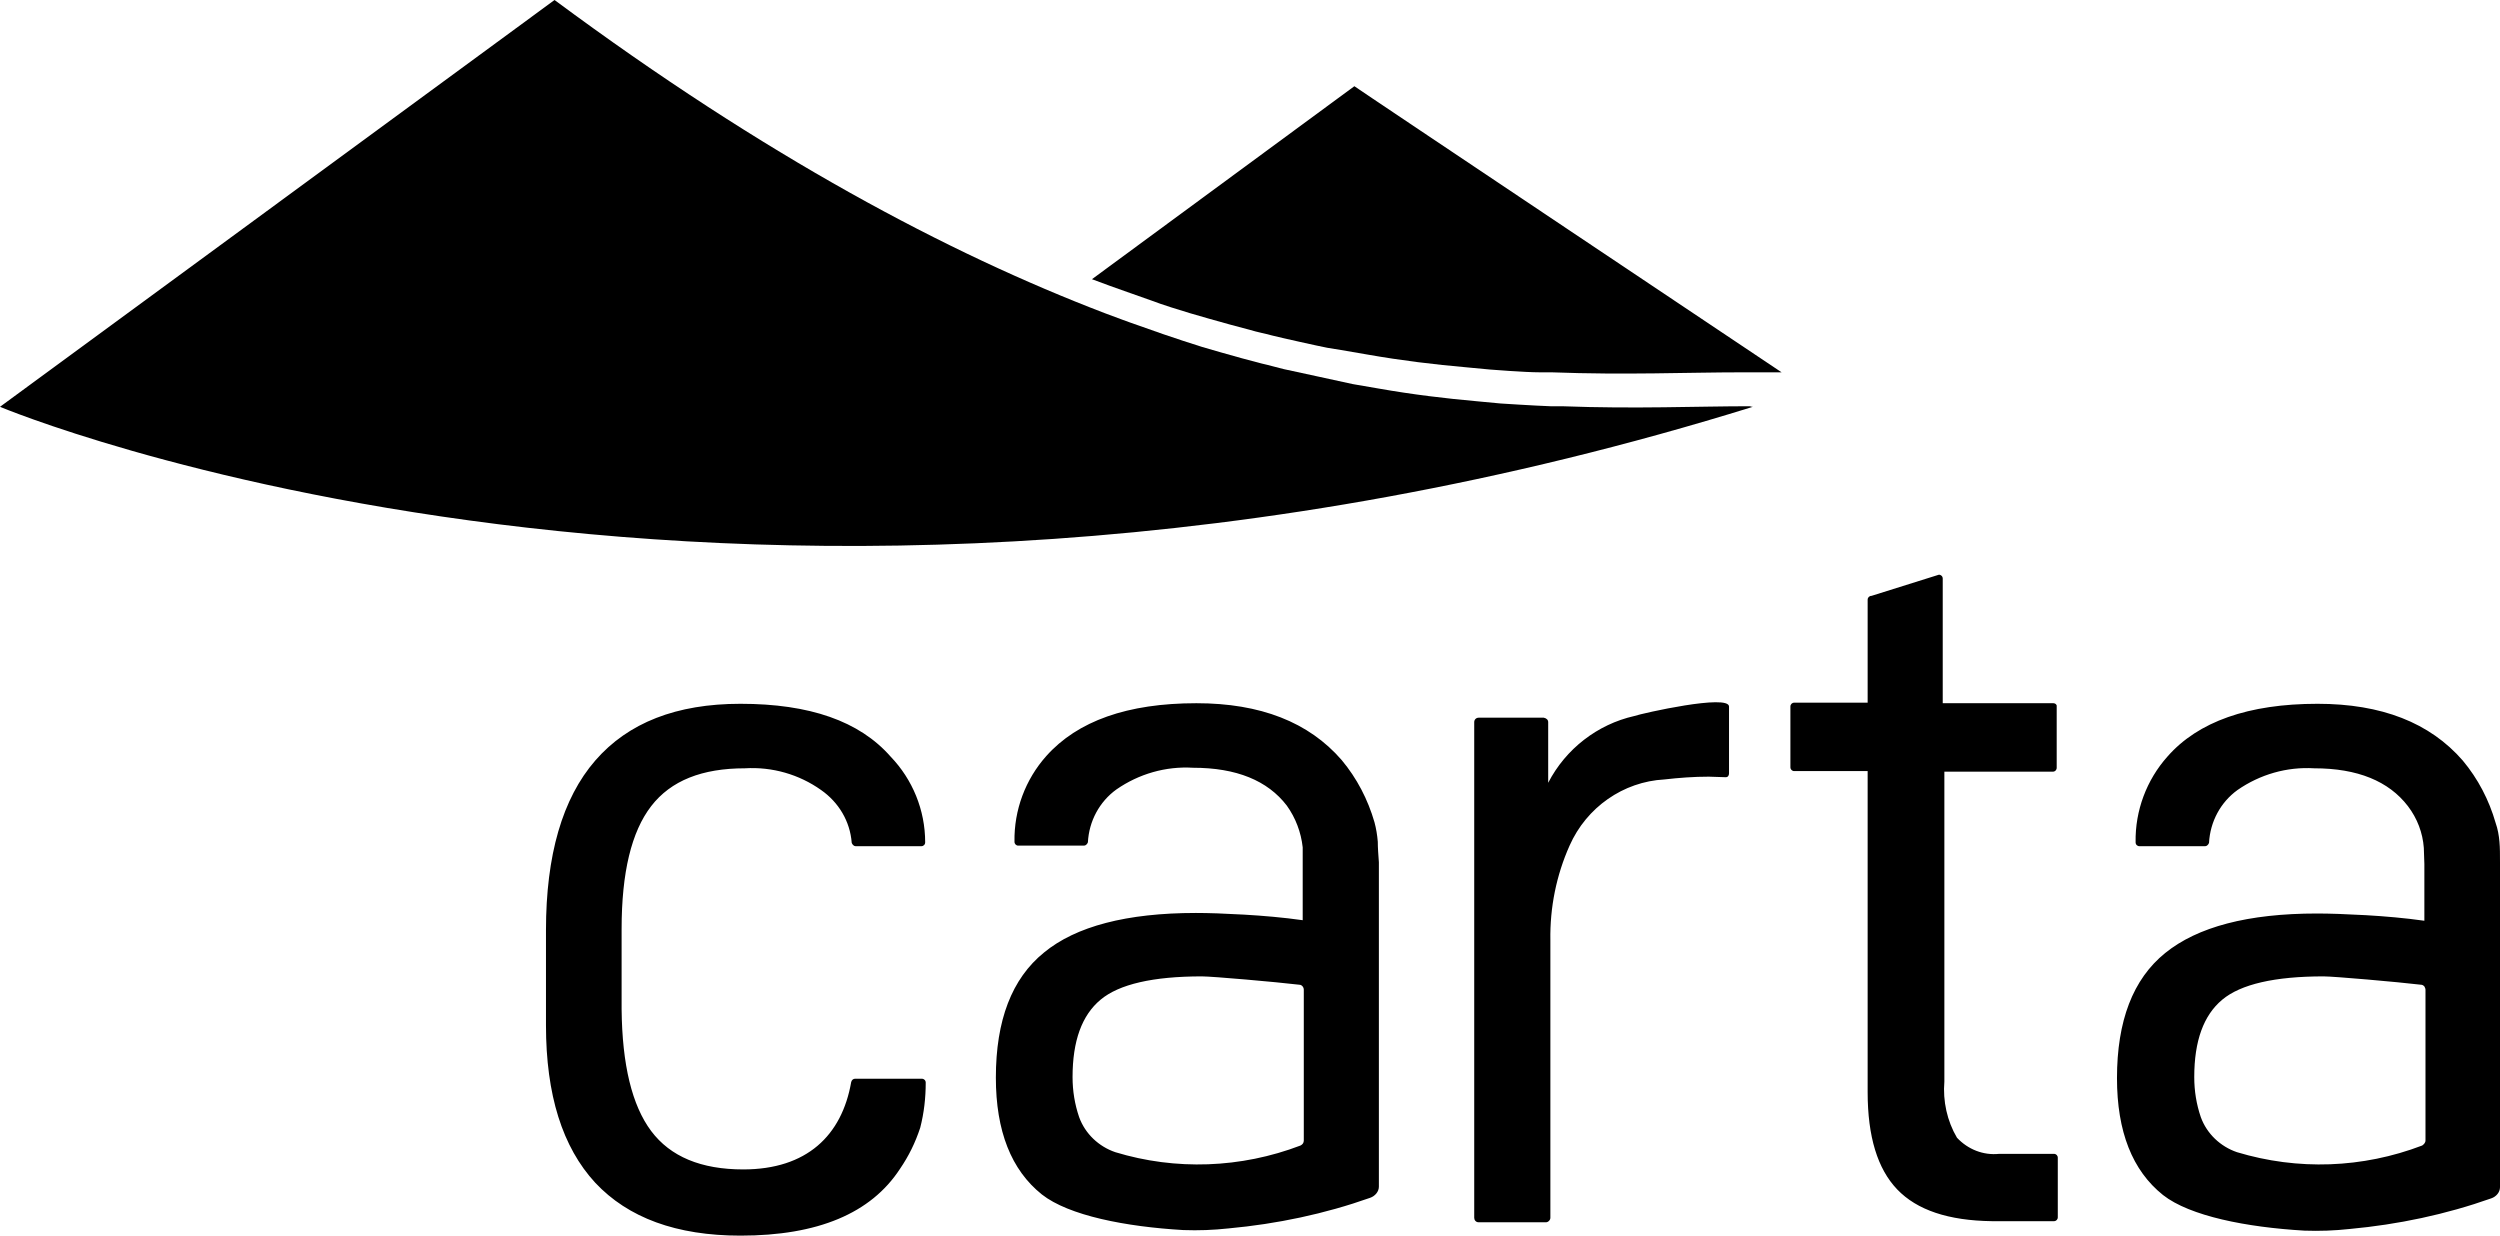
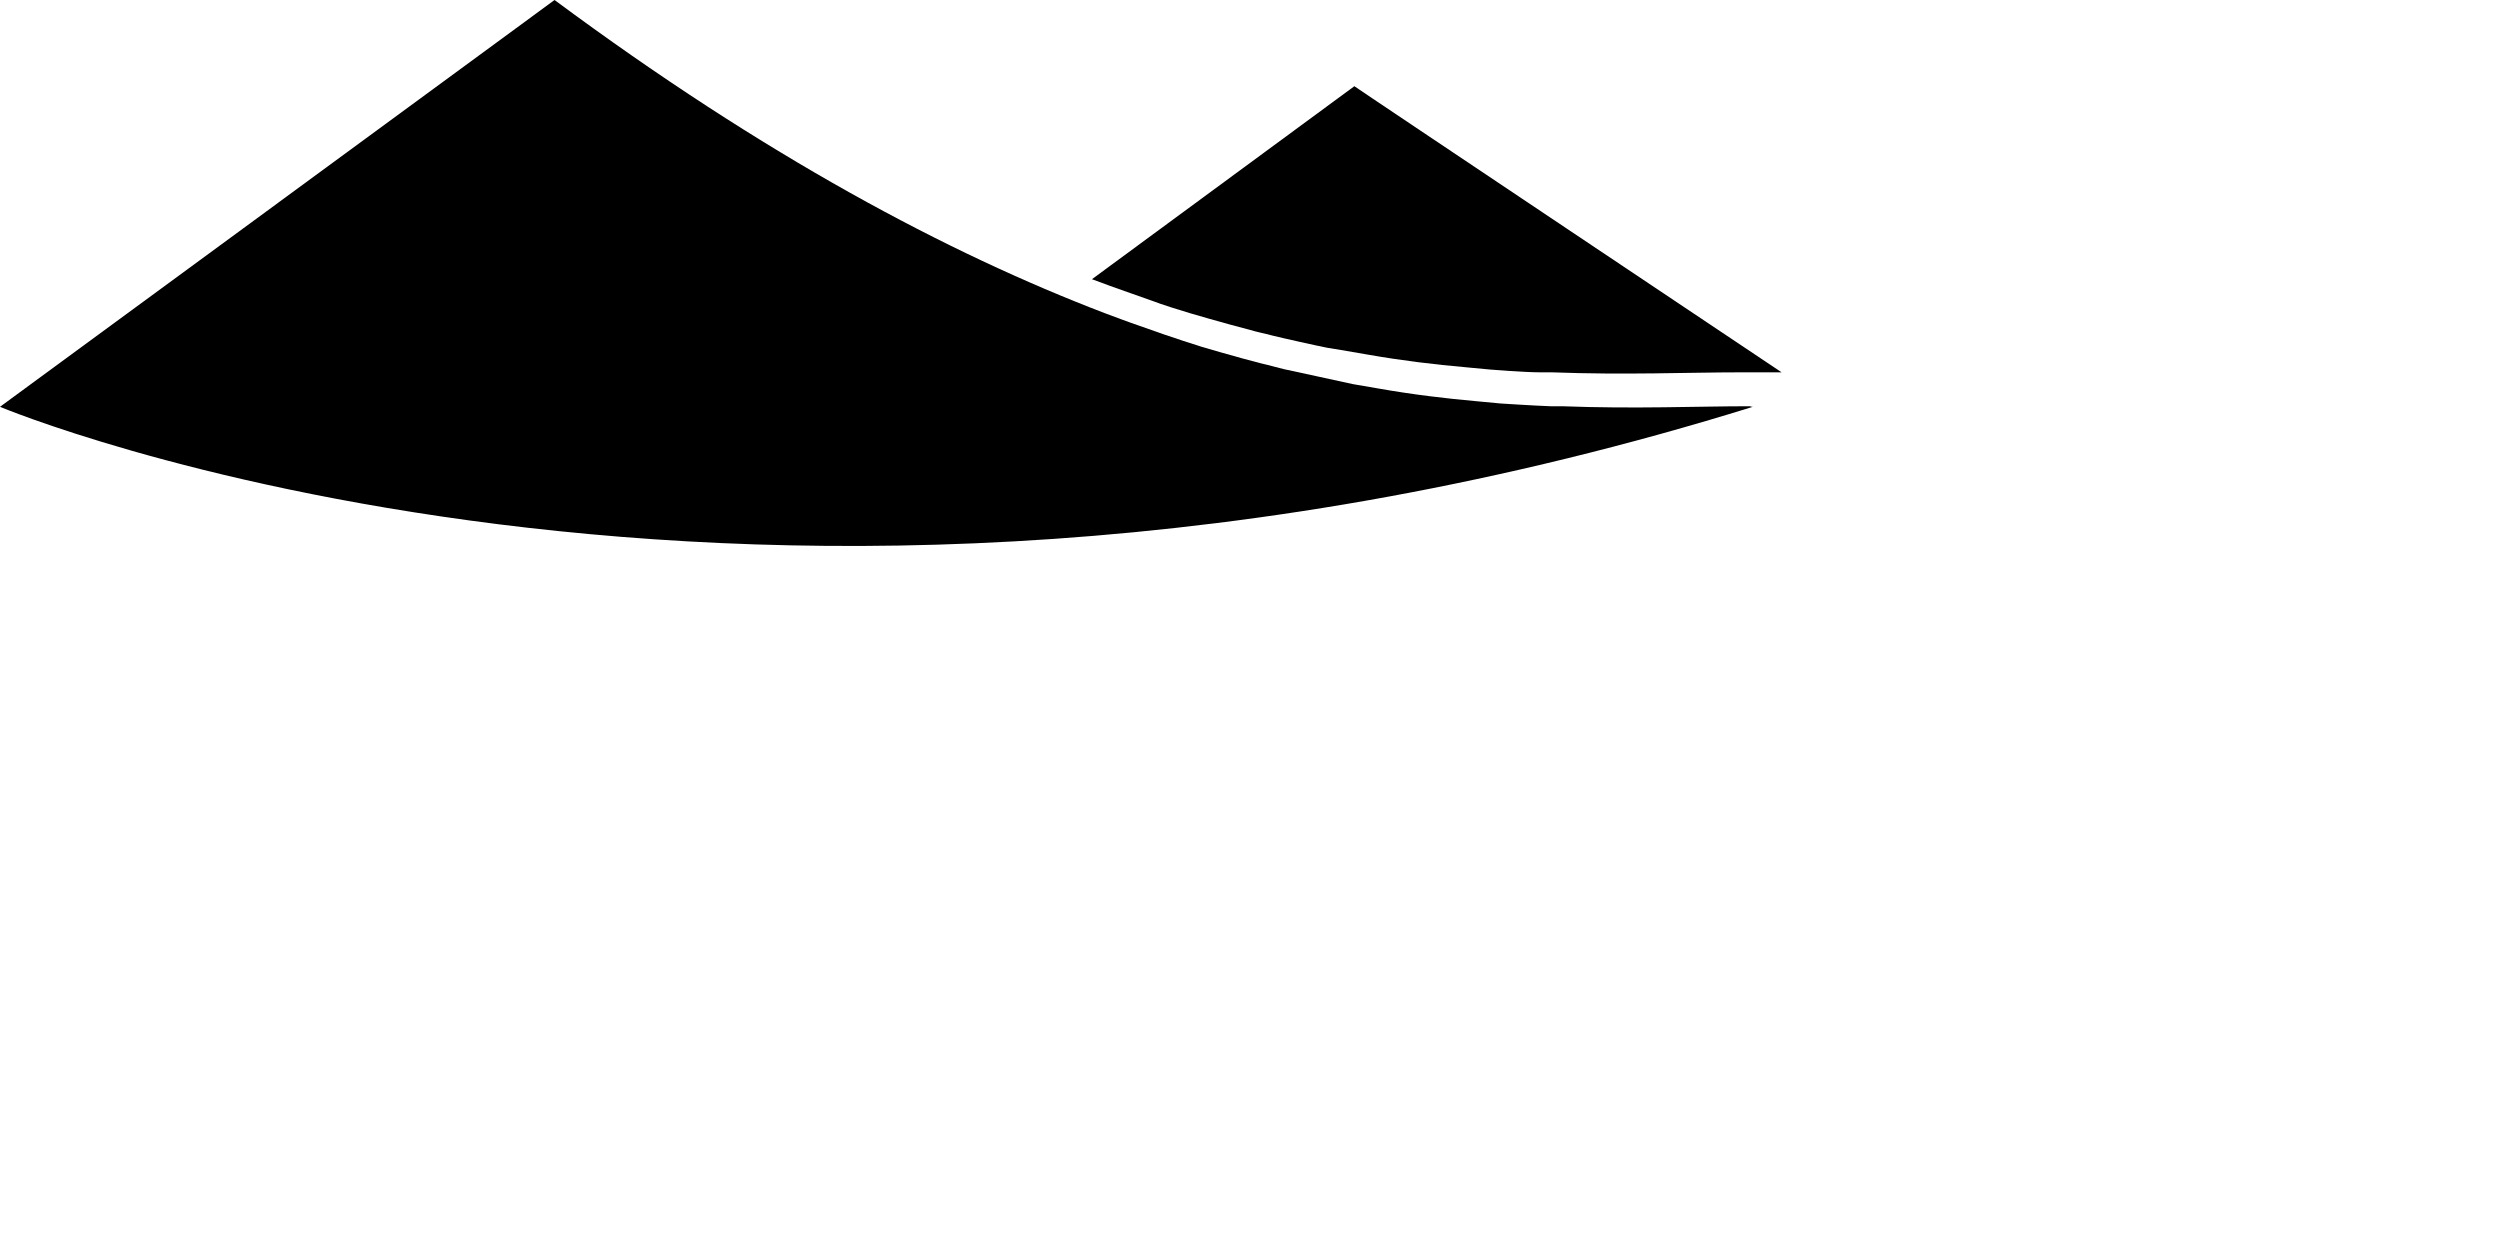
<svg xmlns="http://www.w3.org/2000/svg" width="87px" height="43px" viewBox="0 0 87 43" version="1.1">
  <title>Group 31</title>
  <g id="Design" stroke="none" stroke-width="1" fill="none" fill-rule="evenodd">
    <g id="Group-31" fill="#000000">
      <path d="M62,12.957 L60.6,12.957 C58.758,12.957 56.571,13.054 54,12.957 L53.597,12.957 C53.041,12.957 51.871,12.86 51.851,12.86 L51.026,12.782 C49.914,12.685 48.782,12.549 47.573,12.336 L46.671,12.181 L46.192,12.103 C45.885,12.045 44.58,11.754 44.273,11.676 C43.986,11.598 43.755,11.559 43.506,11.482 C43.046,11.365 42.566,11.229 42.086,11.094 L41.415,10.9 C40.974,10.764 40.513,10.628 40.053,10.453 L39.228,10.162 C38.825,10.026 38.422,9.871 38,9.716 L47.132,3 C47.113,3 62,12.957 62,12.957" id="Fill-1" />
-       <path d="M60.056,27.047 C60.132,27.047 60.17,26.989 60.17,26.912 L60.17,24.588 C60.17,24.143 57.157,24.821 56.871,24.918 C55.593,25.208 54.487,26.06 53.877,27.241 L53.877,25.13 C53.877,25.053 53.82,24.995 53.725,24.976 L51.455,24.976 C51.379,24.976 51.303,25.034 51.303,25.13 L51.303,42.38 C51.303,42.458 51.36,42.535 51.455,42.535 L53.801,42.535 C53.877,42.535 53.953,42.458 53.953,42.38 L53.953,32.72 C53.934,31.577 54.163,30.455 54.621,29.428 C55.212,28.093 56.49,27.202 57.92,27.125 C58.435,27.066 58.95,27.028 59.464,27.028 L60.056,27.047 Z M77.847,40.096 C77.275,39.902 76.798,39.457 76.588,38.876 C76.436,38.431 76.36,37.966 76.36,37.482 C76.36,36.224 76.684,35.333 77.332,34.791 C77.98,34.249 79.163,33.978 80.86,33.978 C81.222,33.978 83.434,34.172 84.254,34.269 C84.292,34.269 84.33,34.288 84.368,34.327 C84.388,34.365 84.407,34.404 84.407,34.443 L84.407,39.689 C84.407,39.767 84.349,39.825 84.292,39.864 C82.214,40.657 79.964,40.735 77.847,40.096 L77.847,40.096 Z M86.981,29.293 C86.962,29.08 86.924,28.848 86.847,28.635 C86.619,27.841 86.237,27.105 85.703,26.466 C84.559,25.15 82.881,24.492 80.65,24.492 C78.247,24.492 76.493,25.111 75.425,26.331 C74.701,27.144 74.3,28.209 74.319,29.312 C74.319,29.39 74.376,29.448 74.453,29.448 L76.741,29.448 C76.798,29.448 76.855,29.39 76.874,29.332 C76.913,28.596 77.275,27.918 77.866,27.492 C78.648,26.95 79.582,26.679 80.536,26.737 C82.042,26.737 83.129,27.183 83.796,28.054 C84.121,28.48 84.311,28.983 84.349,29.506 C84.349,29.699 84.368,29.874 84.368,30.067 L84.368,32.042 C83.682,31.945 82.996,31.887 82.328,31.848 C81.642,31.81 81.07,31.79 80.631,31.79 C78.228,31.79 76.474,32.255 75.349,33.165 C74.224,34.075 73.671,35.527 73.671,37.521 C73.671,39.38 74.205,40.735 75.273,41.587 C76.207,42.322 78.19,42.71 80.192,42.826 C80.726,42.845 81.241,42.826 81.775,42.768 C83.453,42.613 85.112,42.264 86.695,41.703 C86.867,41.645 87,41.49 87,41.316 L87,30.009 C87,29.738 87,29.506 86.981,29.293 L86.981,29.293 Z M38.813,40.096 C38.241,39.902 37.764,39.457 37.554,38.876 C37.402,38.431 37.325,37.966 37.325,37.482 C37.325,36.224 37.649,35.333 38.298,34.791 C38.946,34.249 40.128,33.978 41.826,33.978 C42.188,33.978 44.4,34.172 45.22,34.269 C45.296,34.269 45.372,34.346 45.372,34.443 L45.372,39.689 C45.372,39.767 45.334,39.825 45.258,39.864 C43.179,40.657 40.91,40.735 38.813,40.096 L38.813,40.096 Z M47.947,29.293 C47.928,29.061 47.89,28.828 47.832,28.615 C47.603,27.822 47.222,27.086 46.688,26.447 C45.544,25.13 43.866,24.472 41.635,24.472 C39.232,24.472 37.497,25.092 36.41,26.311 C35.685,27.125 35.285,28.189 35.304,29.293 C35.304,29.37 35.361,29.428 35.437,29.428 L37.726,29.428 C37.783,29.428 37.84,29.37 37.859,29.312 C37.897,28.577 38.26,27.899 38.851,27.473 C39.633,26.931 40.567,26.66 41.52,26.718 C43.027,26.718 44.114,27.163 44.781,28.035 C45.086,28.46 45.277,28.964 45.334,29.487 L45.334,32.023 C44.648,31.926 43.961,31.868 43.294,31.829 C42.607,31.79 42.054,31.771 41.616,31.771 C39.213,31.771 37.44,32.236 36.334,33.146 C35.209,34.056 34.656,35.508 34.656,37.502 C34.656,39.36 35.19,40.715 36.257,41.567 C37.192,42.303 39.175,42.69 41.177,42.806 C41.711,42.826 42.226,42.806 42.76,42.748 C44.438,42.593 46.097,42.245 47.68,41.684 C47.851,41.625 47.985,41.471 47.985,41.296 L47.985,30.009 C47.966,29.738 47.947,29.506 47.947,29.293 L47.947,29.293 Z M71.44,26.854 C71.516,26.854 71.573,26.795 71.573,26.718 L71.573,24.608 L71.573,24.55 C71.554,24.492 71.497,24.472 71.459,24.472 L67.607,24.472 L67.607,20.136 C67.607,20.058 67.55,20 67.473,20 L65.128,20.736 C65.052,20.736 64.994,20.794 64.994,20.871 L64.994,24.453 L62.439,24.453 C62.363,24.453 62.306,24.511 62.306,24.588 L62.306,26.699 C62.306,26.776 62.363,26.834 62.439,26.834 L64.994,26.834 L64.994,38.005 C64.994,39.554 65.338,40.677 66.024,41.393 C66.711,42.109 67.798,42.477 69.323,42.497 L71.478,42.497 C71.554,42.497 71.611,42.439 71.611,42.361 L71.611,40.29 C71.611,40.212 71.554,40.154 71.478,40.154 L69.571,40.154 C69.018,40.212 68.484,39.999 68.103,39.593 C67.759,39.012 67.607,38.315 67.664,37.637 L67.664,26.854 L71.44,26.854 Z M25.865,40.696 C24.397,40.696 23.329,40.251 22.661,39.36 C21.994,38.47 21.651,37.056 21.632,35.12 L21.632,32.332 C21.632,30.358 21.975,28.944 22.661,28.054 C23.348,27.163 24.435,26.737 25.922,26.737 C26.875,26.679 27.81,26.95 28.573,27.492 C29.183,27.918 29.583,28.577 29.64,29.332 C29.66,29.39 29.717,29.448 29.774,29.448 L32.062,29.448 C32.139,29.448 32.196,29.39 32.196,29.312 C32.196,28.189 31.757,27.125 30.994,26.331 C29.907,25.092 28.172,24.492 25.769,24.492 C23.538,24.492 21.86,25.15 20.716,26.466 C19.572,27.783 19,29.758 19,32.371 L19,35.682 C19,38.102 19.572,39.922 20.716,41.161 C21.86,42.38 23.538,43 25.769,43 C28.458,43 30.308,42.226 31.319,40.677 C31.624,40.231 31.852,39.767 32.024,39.244 C32.158,38.721 32.215,38.199 32.215,37.676 C32.215,37.598 32.158,37.54 32.081,37.54 L29.755,37.54 C29.698,37.54 29.64,37.579 29.621,37.657 C29.297,39.515 28.077,40.696 25.865,40.696 L25.865,40.696 Z" id="Fill-3" />
      <path d="M61,14.157 C25.909,25.054 0,14.157 0,14.157 L19.298,0 C26.633,5.439 32.996,8.814 38.444,10.897 C38.863,11.052 39.263,11.206 39.663,11.341 L40.483,11.63 C40.94,11.784 41.397,11.939 41.835,12.074 L42.502,12.267 C42.978,12.402 43.454,12.537 43.912,12.652 C44.178,12.71 44.426,12.787 44.674,12.845 C44.921,12.903 46.922,13.327 47.074,13.366 L47.969,13.52 C49.17,13.732 50.313,13.867 51.399,13.964 L52.218,14.041 C52.218,14.041 53.399,14.118 53.951,14.137 L54.351,14.137 C56.904,14.234 59.076,14.137 60.905,14.137 C60.924,14.157 61,14.157 61,14.157" id="Fill-5" />
    </g>
  </g>
</svg>